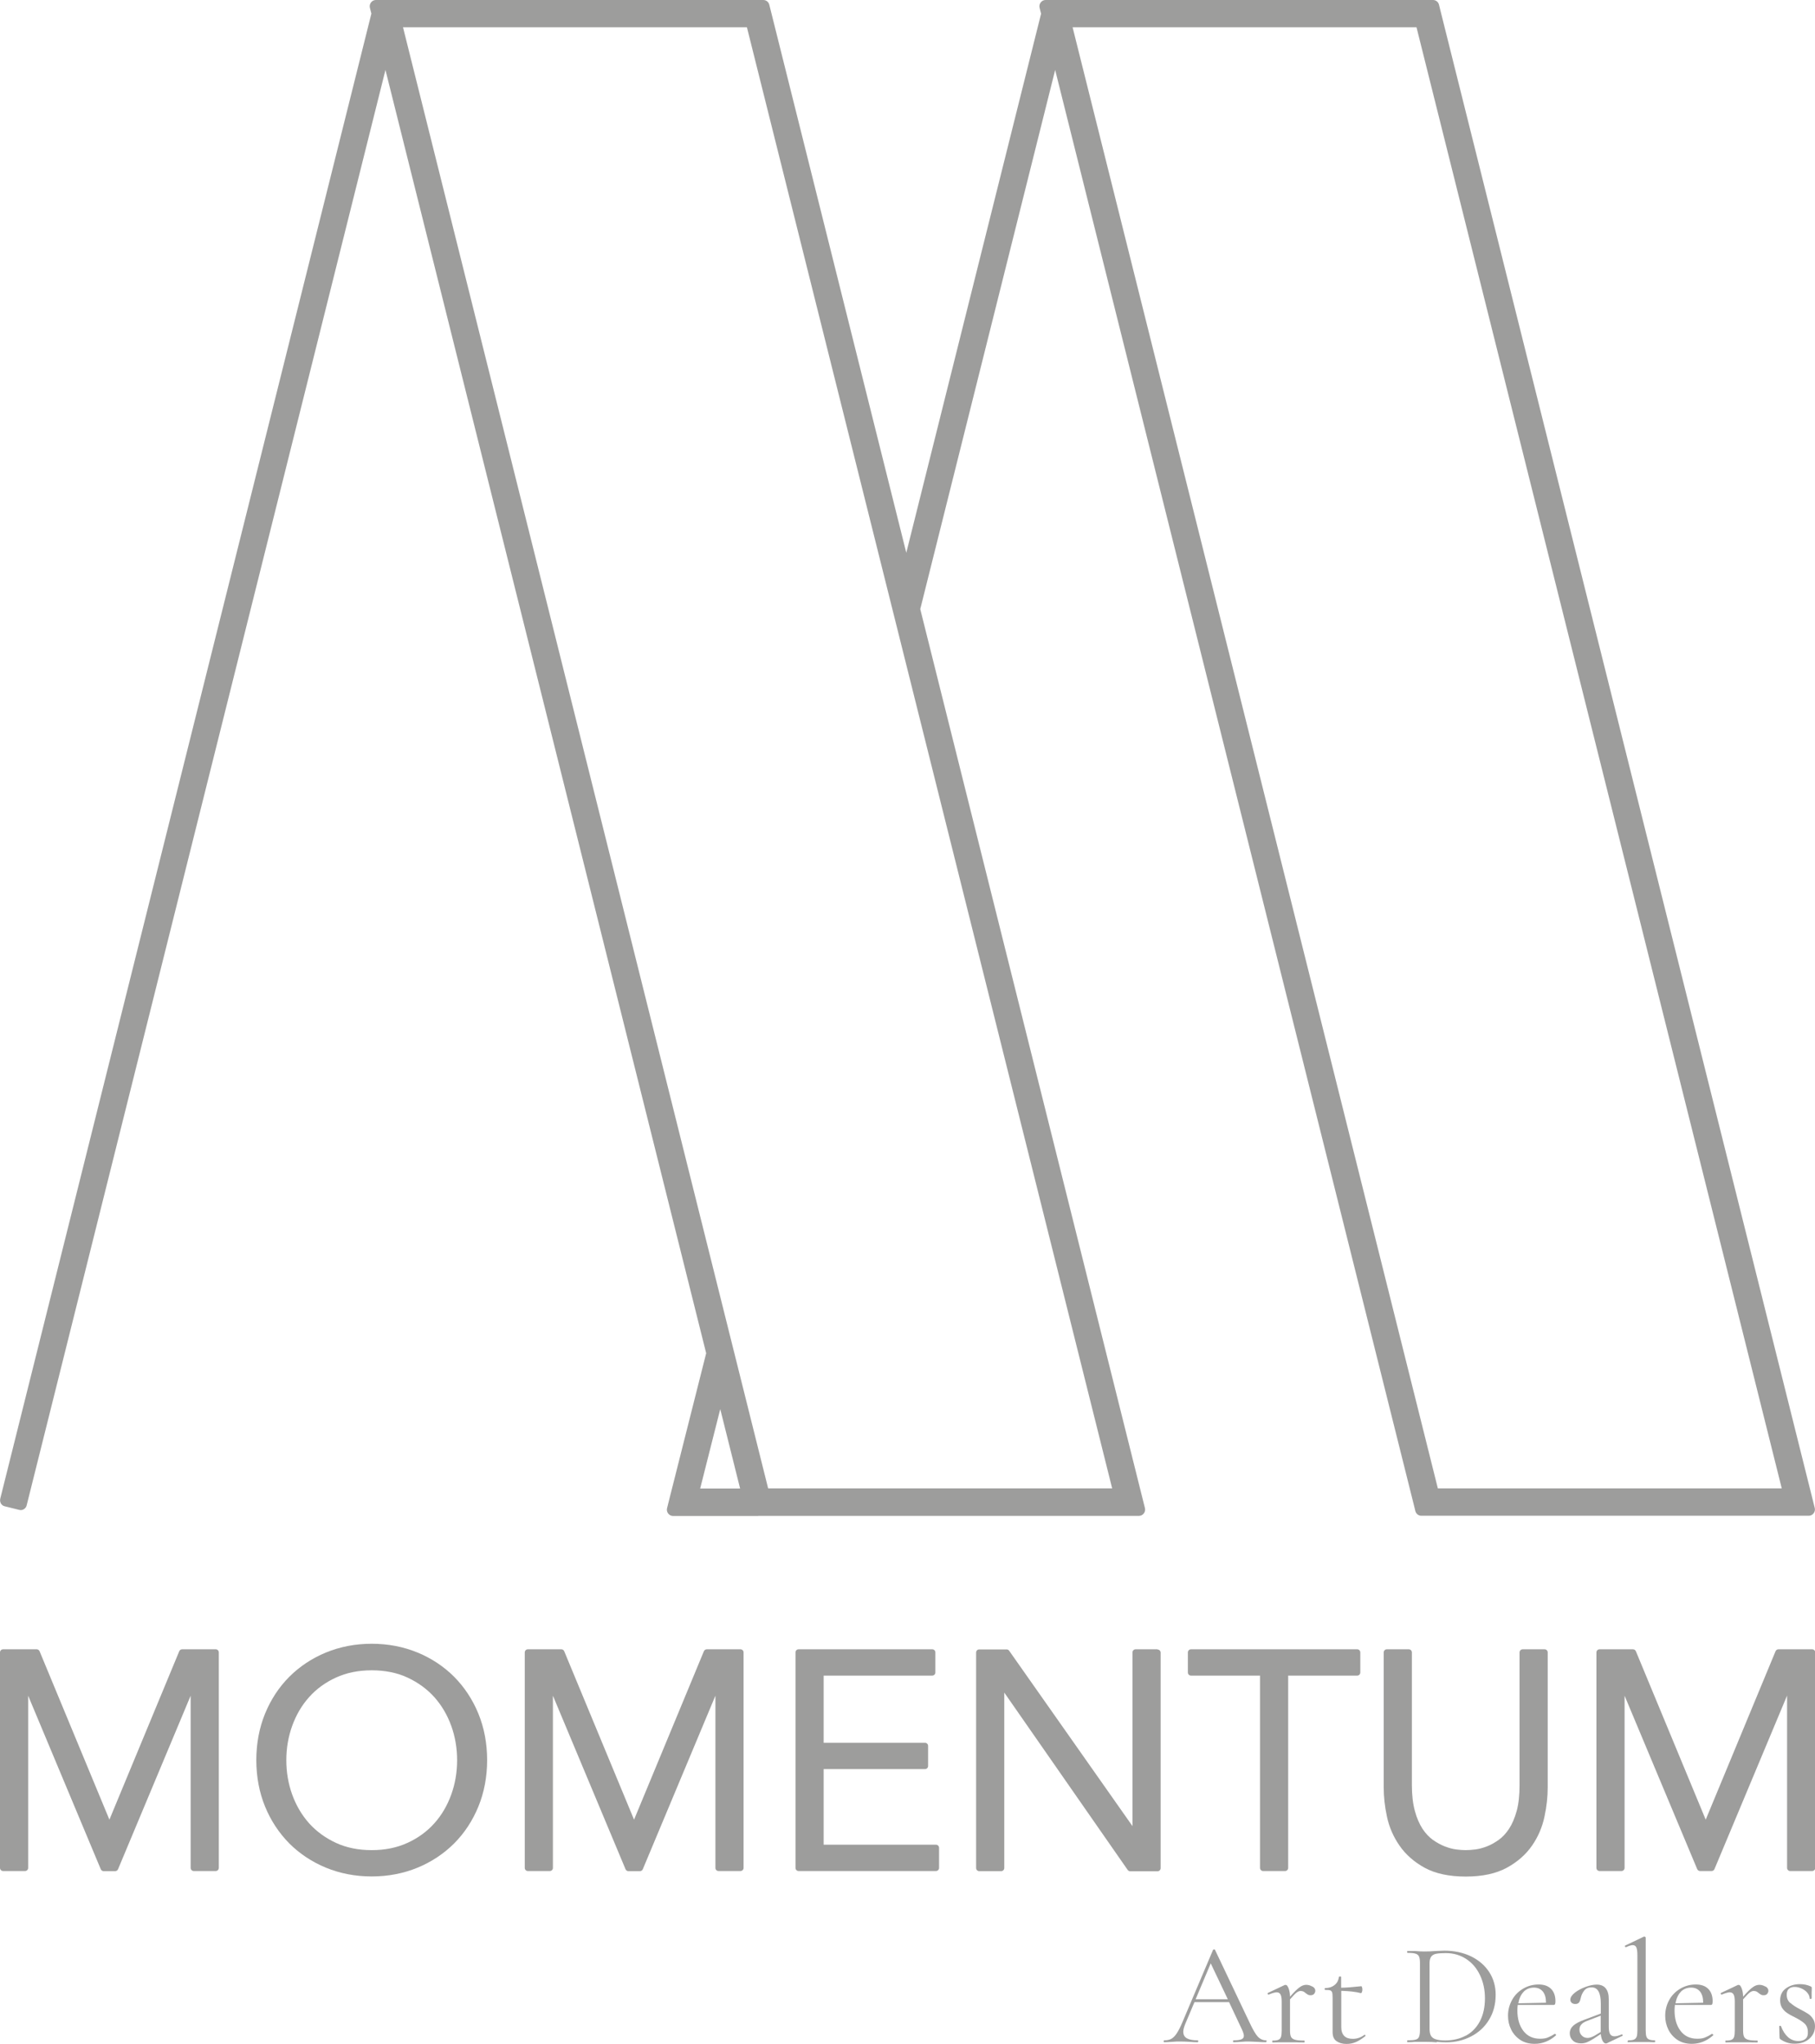
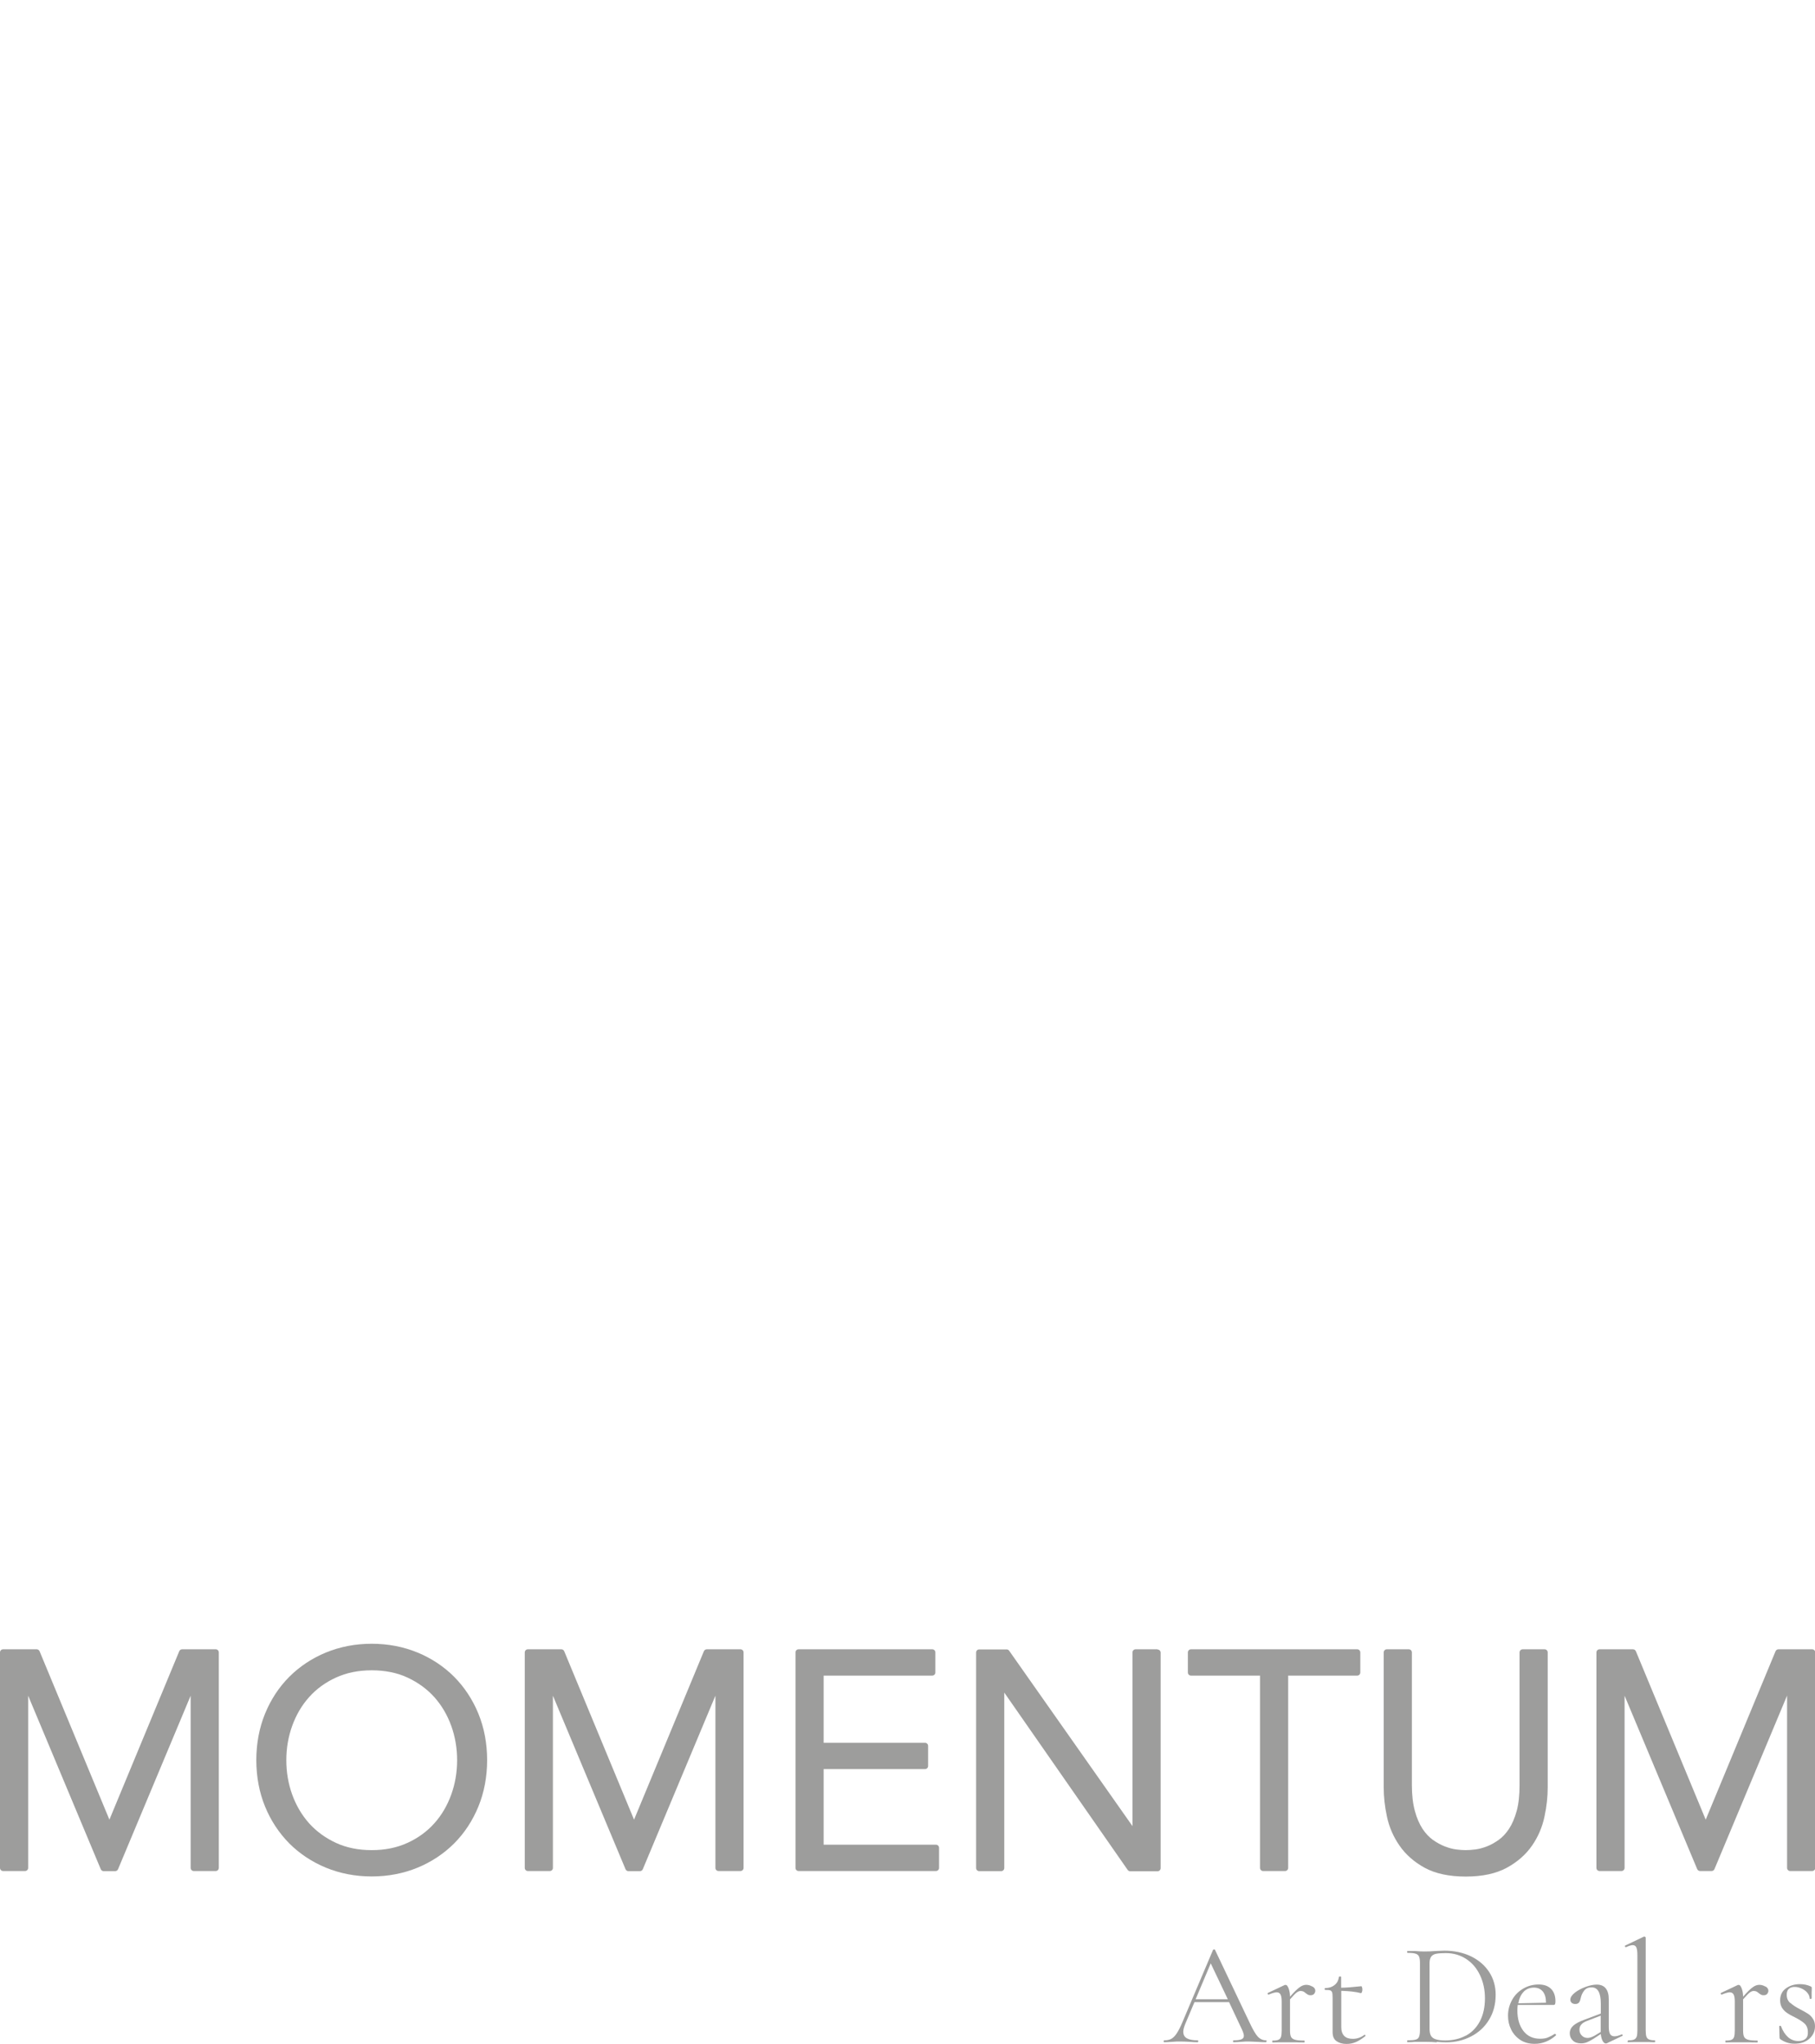
<svg xmlns="http://www.w3.org/2000/svg" id="Capa_2" viewBox="0 0 157.27 177.08">
  <defs>
    <style>.cls-1{fill:#9d9d9c;}</style>
  </defs>
  <g id="Capa_1-2">
    <g>
-       <path class="cls-1" d="M157.25,130.65L124.81,.9l-.12-.49c-.06-.24-.27-.41-.52-.41h-33.57c-.17,0-.32,.08-.42,.21s-.14,.3-.1,.46l.13,.52-11.68,46.7L66.66,.41c-.06-.24-.27-.41-.52-.41H32.57c-.17,0-.32,.08-.42,.21-.1,.13-.14,.3-.1,.46l.13,.51L.02,129.85c-.03,.14-.01,.28,.06,.41,.07,.12,.19,.21,.33,.24l1.25,.31s.09,.02,.13,.02c.24,0,.46-.16,.52-.41L33.4,6.06l27.79,111.18-3.15,12.47-.24,.96c-.04,.16,0,.33,.1,.46,.1,.13,.26,.21,.42,.21h7.31s.08,0,.11-.01h32.95c.17,0,.32-.08,.42-.21,.1-.13,.14-.3,.1-.46l-19.47-77.89L91.43,6.06l31.09,124.36,.12,.49c.06,.24,.27,.41,.52,.41h33.57c.17,0,.32-.08,.42-.21,.1-.13,.14-.3,.1-.46Zm-32.66-1.7L92.94,2.36h29.8l31.65,126.59h-29.8Zm-63.92,.01l1.74-6.88,1.72,6.88h-3.46Zm35.69-.01h-29.8L34.92,2.36h29.8l31.65,126.59Z" />
      <path class="cls-1" d="M18.68,142.89h-2.9c-.11,0-.21,.07-.25,.17l-6.05,14.59-6.05-14.59c-.04-.1-.14-.17-.25-.17H.27C.12,142.89,0,143.01,0,143.16v18.67C0,161.98,.12,162.1,.27,162.1h1.9c.15,0,.27-.12,.27-.27v-14.92l6.29,15.03c.04,.1,.14,.17,.25,.17h1c.11,0,.21-.07,.25-.17l6.29-15.03v14.92c0,.15,.12,.27,.27,.27h1.9c.15,0,.27-.12,.27-.27v-18.67c0-.15-.12-.27-.27-.27Z" />
      <path class="cls-1" d="M39.35,145.27c-.89-.89-1.96-1.6-3.17-2.1-1.22-.5-2.55-.76-3.97-.76s-2.75,.26-3.97,.76c-1.21,.5-2.28,1.21-3.17,2.1-.89,.89-1.6,1.97-2.1,3.19-.5,1.22-.76,2.58-.76,4.03s.26,2.81,.76,4.03c.5,1.22,1.21,2.29,2.1,3.19,.89,.89,1.96,1.6,3.17,2.1,1.22,.5,2.55,.76,3.97,.76s2.75-.26,3.97-.76c1.21-.5,2.28-1.21,3.17-2.1,.89-.89,1.6-1.97,2.1-3.19,.5-1.22,.76-2.58,.76-4.03s-.26-2.81-.76-4.03c-.5-1.22-1.21-2.29-2.1-3.19Zm-7.14,15.02c-1.15,0-2.2-.21-3.1-.63-.91-.42-1.69-.99-2.33-1.7-.63-.71-1.12-1.54-1.46-2.48-.34-.94-.51-1.94-.51-2.98s.17-2.04,.51-2.98c.34-.94,.83-1.78,1.46-2.48,.63-.71,1.41-1.28,2.33-1.7,.91-.42,1.95-.63,3.1-.63s2.2,.21,3.1,.63c.91,.42,1.7,1,2.33,1.7,.63,.71,1.12,1.54,1.46,2.48,.34,.94,.51,1.95,.51,2.98s-.17,2.04-.51,2.98c-.34,.94-.83,1.78-1.46,2.48-.63,.71-1.41,1.28-2.33,1.7-.91,.42-1.95,.63-3.1,.63Z" />
      <path class="cls-1" d="M64.14,142.89h-2.9c-.11,0-.21,.07-.25,.17l-6.05,14.59-6.05-14.59c-.04-.1-.14-.17-.25-.17h-2.9c-.15,0-.27,.12-.27,.27v18.67c0,.15,.12,.27,.27,.27h1.9c.15,0,.27-.12,.27-.27v-14.92l6.29,15.03c.04,.1,.14,.17,.25,.17h1c.11,0,.21-.07,.25-.17l6.29-15.03v14.92c0,.15,.12,.27,.27,.27h1.9c.15,0,.27-.12,.27-.27v-18.67c0-.15-.12-.27-.27-.27Z" />
      <path class="cls-1" d="M81.1,159.82h-9.73v-6.55h8.78c.15,0,.27-.12,.27-.27v-1.74c0-.15-.12-.27-.27-.27h-8.78v-5.82h9.41c.15,0,.27-.12,.27-.27v-1.74c0-.15-.12-.27-.27-.27h-11.58c-.15,0-.27,.12-.27,.27v18.67c0,.15,.12,.27,.27,.27h11.9c.15,0,.27-.12,.27-.27v-1.74c0-.15-.12-.27-.27-.27Z" />
      <path class="cls-1" d="M100.3,142.89h-1.9c-.15,0-.27,.12-.27,.27v15.05l-10.69-15.2c-.05-.07-.13-.11-.22-.11h-2.37c-.15,0-.27,.12-.27,.27v18.67c0,.15,.12,.27,.27,.27h1.9c.15,0,.27-.12,.27-.27v-15.2l10.69,15.36c.05,.07,.13,.12,.22,.12h2.37c.15,0,.27-.12,.27-.27v-18.67c0-.15-.12-.27-.27-.27Z" />
      <path class="cls-1" d="M117.6,142.89h-14.4c-.15,0-.27,.12-.27,.27v1.74c0,.15,.12,.27,.27,.27h5.98v16.66c0,.15,.12,.27,.27,.27h1.9c.15,0,.27-.12,.27-.27v-16.66h5.98c.15,0,.27-.12,.27-.27v-1.74c0-.15-.12-.27-.27-.27Z" />
      <path class="cls-1" d="M133.84,142.89h-1.9c-.15,0-.27,.12-.27,.27v11.5c0,.87-.08,1.62-.25,2.24-.17,.61-.39,1.13-.66,1.54-.27,.41-.58,.74-.91,.97-.34,.24-.68,.43-1.02,.56-.34,.13-.67,.22-.99,.26-.33,.04-.6,.06-.83,.06-.24,0-.52-.02-.83-.06-.31-.04-.64-.13-.98-.26-.34-.13-.68-.32-1.03-.56-.33-.24-.64-.56-.91-.97-.27-.42-.5-.94-.66-1.54-.17-.62-.26-1.37-.26-2.24v-11.5c0-.15-.12-.27-.27-.27h-1.9c-.15,0-.27,.12-.27,.27v11.71c0,.79,.09,1.64,.28,2.52,.19,.9,.56,1.75,1.09,2.51,.53,.77,1.27,1.42,2.18,1.92,.92,.5,2.11,.76,3.56,.76s2.62-.26,3.55-.76c.92-.5,1.66-1.15,2.19-1.92,.53-.76,.89-1.61,1.08-2.51,.19-.89,.28-1.73,.28-2.52v-11.71c0-.15-.12-.27-.27-.27Z" />
      <path class="cls-1" d="M157,142.89h-2.9c-.11,0-.21,.07-.25,.17l-6.05,14.59-6.05-14.59c-.04-.1-.14-.17-.25-.17h-2.9c-.15,0-.27,.12-.27,.27v18.67c0,.15,.12,.27,.27,.27h1.9c.15,0,.27-.12,.27-.27v-14.92l6.29,15.02c.04,.1,.14,.17,.25,.17h1c.11,0,.21-.07,.25-.17l6.29-15.03v14.93c0,.15,.12,.27,.27,.27h1.9c.15,0,.27-.12,.27-.27v-18.67c0-.15-.12-.27-.27-.27Z" />
      <g>
        <path class="cls-1" d="M109.74,176.85c0,.05-.02,.08-.05,.08-.16,0-.41,0-.74-.03-.34-.02-.58-.03-.73-.03-.19,0-.42,0-.71,.03-.27,.02-.47,.03-.62,.03-.03,0-.05-.03-.05-.08s.02-.08,.05-.08c.31,0,.54-.03,.68-.09,.14-.06,.21-.16,.21-.3,0-.12-.05-.3-.16-.54l-1.12-2.38h-3l-.79,1.87c-.12,.29-.18,.52-.18,.69,0,.26,.1,.45,.31,.57,.21,.12,.51,.18,.93,.18,.04,0,.06,.03,.06,.08s-.02,.08-.06,.08c-.15,0-.37,0-.66-.03-.32-.02-.6-.03-.83-.03-.22,0-.47,0-.76,.03-.25,.02-.46,.03-.63,.03-.04,0-.06-.03-.06-.08s.02-.08,.06-.08c.24,0,.44-.04,.6-.13,.16-.09,.32-.24,.47-.47,.15-.22,.31-.54,.49-.96l2.66-6.28s.05-.04,.09-.04,.07,.01,.08,.04l2.98,6.27c.29,.62,.53,1.04,.73,1.25s.44,.32,.72,.32c.03,0,.05,.03,.05,.08Zm-6.14-3.64h2.79l-1.48-3.11-1.31,3.11Z" />
        <path class="cls-1" d="M113.72,172.1c.17,.1,.25,.22,.25,.37,0,.11-.04,.2-.11,.28s-.17,.11-.31,.11c-.08,0-.14-.01-.2-.04-.05-.03-.12-.07-.2-.13-.08-.07-.15-.12-.21-.15-.07-.03-.15-.05-.24-.05-.11,0-.22,.05-.35,.14-.12,.09-.31,.29-.57,.59v2.7c0,.25,.03,.44,.09,.55,.06,.12,.18,.2,.35,.25,.17,.05,.43,.07,.78,.07,.03,0,.05,.03,.05,.08s-.02,.08-.05,.08c-.27,0-.48,0-.64-.01h-1.63c-.11,0-.26,.01-.45,.01-.03,0-.04-.03-.04-.08s.01-.08,.04-.08c.23,0,.39-.02,.5-.07,.11-.05,.18-.13,.22-.25,.04-.12,.06-.3,.06-.55v-2.5c0-.29-.03-.49-.1-.62-.07-.13-.18-.19-.34-.19-.13,0-.36,.06-.68,.19h-.03s-.06-.02-.07-.06c-.01-.04,0-.06,.03-.08l1.46-.69h.08c.08-.01,.16,.08,.24,.28s.13,.44,.13,.74h0c.34-.39,.62-.67,.82-.81,.2-.15,.4-.22,.58-.22s.36,.05,.53,.15Z" />
        <path class="cls-1" d="M118.23,176.27s.06,.02,.08,.06c.02,.04,.01,.06-.01,.08-.31,.24-.59,.42-.84,.52-.25,.1-.51,.15-.78,.15-.35,0-.64-.08-.87-.24-.23-.16-.34-.42-.34-.79v-2.96c0-.22-.01-.37-.04-.47-.03-.09-.09-.15-.17-.18-.08-.03-.23-.04-.43-.04-.03,0-.05-.03-.05-.08s.02-.08,.05-.08c.34,0,.61-.1,.82-.27,.21-.17,.33-.4,.37-.69,0-.03,.03-.04,.1-.04,.06,0,.09,.01,.09,.04v.93c.42,0,1-.05,1.75-.13,.02,0,.04,.03,.06,.09,.02,.06,.03,.13,.03,.21,0,.07-.01,.14-.04,.21-.03,.07-.06,.1-.09,.09-.46-.12-1.03-.18-1.7-.2v3.14c0,.34,.09,.6,.26,.77,.17,.17,.42,.25,.74,.25,.37,0,.71-.12,1.01-.35h.03Z" />
        <path class="cls-1" d="M124.5,176.94c-.12,0-.27-.02-.45-.03-.18,0-.38-.01-.6-.01h-.86c-.15,.02-.36,.03-.63,.03-.02,0-.03-.03-.03-.08s0-.08,.03-.08c.32,0,.55-.02,.7-.06,.15-.04,.25-.12,.3-.25,.05-.12,.08-.31,.08-.56v-5.84c0-.25-.03-.44-.08-.55-.05-.12-.15-.2-.3-.25-.15-.05-.38-.07-.7-.07-.02,0-.03-.03-.03-.08s0-.08,.03-.08h.63c.35,.03,.63,.04,.84,.04,.32,0,.63-.01,.95-.04,.37-.02,.63-.03,.77-.03,.87,0,1.65,.17,2.33,.5,.68,.34,1.2,.79,1.57,1.37,.37,.58,.55,1.23,.55,1.95,0,.82-.19,1.54-.57,2.16-.38,.63-.9,1.11-1.56,1.45-.66,.34-1.37,.51-2.14,.51-.24,0-.53-.01-.84-.04Zm2.51-.57c.52-.28,.93-.7,1.22-1.25,.29-.55,.44-1.21,.44-1.99,0-.73-.14-1.4-.42-1.99-.28-.6-.67-1.07-1.19-1.41-.51-.34-1.11-.52-1.78-.52-.36,0-.64,.02-.84,.06-.2,.04-.34,.13-.43,.25-.09,.13-.14,.32-.14,.57v5.67c0,.25,.04,.45,.11,.59,.07,.14,.21,.25,.4,.32,.2,.07,.48,.11,.84,.11,.67,0,1.27-.14,1.79-.42Z" />
        <path class="cls-1" d="M134.75,176.22s.05,.01,.07,.04c.02,.03,.02,.06,0,.08-.55,.49-1.17,.73-1.84,.73-.49,0-.9-.11-1.25-.34-.34-.23-.61-.53-.79-.9-.18-.37-.27-.76-.27-1.19,0-.5,.12-.95,.35-1.37s.56-.74,.96-.98c.41-.24,.86-.36,1.34-.36s.83,.13,1.08,.38c.25,.25,.38,.61,.38,1.06,0,.12-.01,.2-.03,.25-.02,.05-.06,.08-.11,.08h-3.13c-.02,.2-.03,.35-.03,.47,0,.73,.17,1.32,.52,1.78,.34,.45,.83,.68,1.45,.68,.25,0,.47-.03,.65-.1,.18-.07,.38-.17,.61-.32h.01Zm-2.72-3.66c-.24,.24-.39,.57-.47,1l2.4-.05c0-.43-.09-.75-.28-.98-.19-.22-.44-.33-.76-.33-.36,0-.66,.12-.9,.36Z" />
        <path class="cls-1" d="M140.54,176.25s.05,.02,.06,.06c0,.04,0,.07-.04,.08l-1.3,.62s-.07,.03-.1,.03c-.11,0-.21-.07-.29-.22-.08-.15-.14-.35-.16-.6l-.66,.43c-.21,.13-.4,.23-.55,.29-.16,.06-.33,.09-.5,.09-.31,0-.55-.08-.72-.25-.17-.16-.26-.37-.26-.62s.1-.47,.3-.66c.2-.18,.53-.36,1-.53l1.39-.52v-.86c0-.94-.26-1.41-.79-1.41-.29,0-.5,.09-.65,.28-.15,.19-.25,.41-.3,.65-.03,.15-.07,.28-.14,.37-.07,.1-.18,.14-.34,.14-.13,0-.24-.04-.31-.11s-.11-.16-.11-.26c0-.2,.13-.4,.39-.61,.26-.2,.57-.37,.93-.5,.36-.13,.68-.2,.97-.2,.34,0,.61,.11,.78,.33,.18,.22,.26,.53,.26,.95v2.36c0,.29,.04,.51,.11,.64,.08,.13,.2,.2,.38,.2,.16,0,.37-.05,.62-.16h.03Zm-1.84-.21v-1.41l-1.17,.45c-.24,.09-.41,.2-.51,.32-.11,.12-.16,.27-.16,.44,0,.2,.06,.37,.2,.51,.13,.14,.3,.21,.51,.21,.17,0,.37-.07,.61-.2l.53-.32Z" />
        <path class="cls-1" d="M141.05,176.85c0-.05,.01-.08,.04-.08,.23,0,.4-.02,.5-.07,.11-.05,.18-.13,.23-.25,.04-.12,.06-.3,.06-.55v-6.52c0-.3-.03-.52-.09-.66-.06-.13-.16-.2-.32-.2-.13,0-.32,.06-.58,.18h-.03s-.04-.02-.06-.06c-.01-.04,0-.07,.02-.08l1.61-.77s.04-.01,.06-.01c.02,0,.04,.01,.07,.03,.03,.02,.04,.04,.04,.07v8.02c0,.24,.02,.42,.06,.54,.04,.12,.11,.2,.22,.25,.11,.05,.28,.08,.5,.08,.03,0,.04,.03,.04,.08s-.01,.08-.04,.08c-.19,0-.34,0-.45-.01h-1.39c-.12,0-.28,.01-.48,.01-.03,0-.04-.03-.04-.08Z" />
-         <path class="cls-1" d="M148.37,176.22s.05,.01,.07,.04c.02,.03,.02,.06,0,.08-.55,.49-1.17,.73-1.84,.73-.49,0-.9-.11-1.25-.34-.34-.23-.61-.53-.79-.9-.18-.37-.27-.76-.27-1.19,0-.5,.12-.95,.35-1.37s.56-.74,.96-.98c.41-.24,.86-.36,1.34-.36s.83,.13,1.08,.38c.25,.25,.38,.61,.38,1.06,0,.12-.01,.2-.03,.25-.02,.05-.06,.08-.11,.08h-3.13c-.02,.2-.03,.35-.03,.47,0,.73,.17,1.32,.52,1.78,.34,.45,.83,.68,1.45,.68,.25,0,.47-.03,.65-.1,.18-.07,.38-.17,.61-.32h.01Zm-2.72-3.66c-.24,.24-.39,.57-.47,1l2.4-.05c0-.43-.09-.75-.28-.98-.19-.22-.44-.33-.76-.33-.36,0-.66,.12-.9,.36Z" />
        <path class="cls-1" d="M152.98,172.1c.17,.1,.25,.22,.25,.37,0,.11-.04,.2-.11,.28s-.17,.11-.31,.11c-.08,0-.14-.01-.2-.04-.05-.03-.12-.07-.2-.13-.08-.07-.15-.12-.21-.15-.07-.03-.15-.05-.24-.05-.11,0-.22,.05-.35,.14-.12,.09-.31,.29-.57,.59v2.7c0,.25,.03,.44,.09,.55,.06,.12,.18,.2,.35,.25,.17,.05,.43,.07,.78,.07,.03,0,.05,.03,.05,.08s-.02,.08-.05,.08c-.27,0-.48,0-.64-.01h-1.63c-.11,0-.26,.01-.45,.01-.03,0-.04-.03-.04-.08s.01-.08,.04-.08c.23,0,.39-.02,.5-.07,.11-.05,.18-.13,.22-.25,.04-.12,.06-.3,.06-.55v-2.5c0-.29-.03-.49-.1-.62-.07-.13-.18-.19-.34-.19-.13,0-.36,.06-.68,.19h-.03s-.06-.02-.07-.06c-.01-.04,0-.06,.03-.08l1.46-.69h.08c.08-.01,.16,.08,.24,.28s.13,.44,.13,.74h0c.34-.39,.62-.67,.82-.81,.2-.15,.4-.22,.58-.22s.36,.05,.53,.15Z" />
        <path class="cls-1" d="M155.14,173.53c.19,.17,.47,.36,.84,.55,.29,.15,.52,.28,.69,.39s.3,.25,.42,.43c.12,.18,.18,.39,.18,.64,0,.43-.16,.79-.48,1.08-.32,.29-.75,.44-1.3,.44-.45,0-.85-.13-1.21-.38-.05-.03-.08-.08-.08-.15l-.03-.98s.02-.04,.07-.04c.05,0,.07,0,.08,.03,.16,.42,.37,.74,.62,.96,.26,.22,.55,.33,.89,.33,.28,0,.49-.07,.63-.2,.14-.13,.21-.33,.19-.59,0-.32-.11-.57-.3-.74-.19-.17-.47-.35-.85-.54-.28-.13-.5-.26-.66-.37-.16-.11-.3-.25-.42-.43-.11-.18-.17-.39-.17-.66,0-.45,.17-.8,.51-1.04,.34-.24,.74-.36,1.2-.36,.34,0,.64,.06,.92,.19,.05,.02,.08,.04,.09,.06,.01,.02,.02,.05,.02,.08,0,.17,0,.3-.01,.39v.53s-.04,.03-.09,.03-.08,0-.08-.03c0-.18-.07-.34-.2-.5-.13-.16-.3-.28-.5-.37-.2-.09-.4-.14-.61-.14s-.38,.06-.5,.17c-.12,.11-.18,.28-.18,.51,0,.29,.1,.53,.29,.7Z" />
      </g>
    </g>
  </g>
</svg>